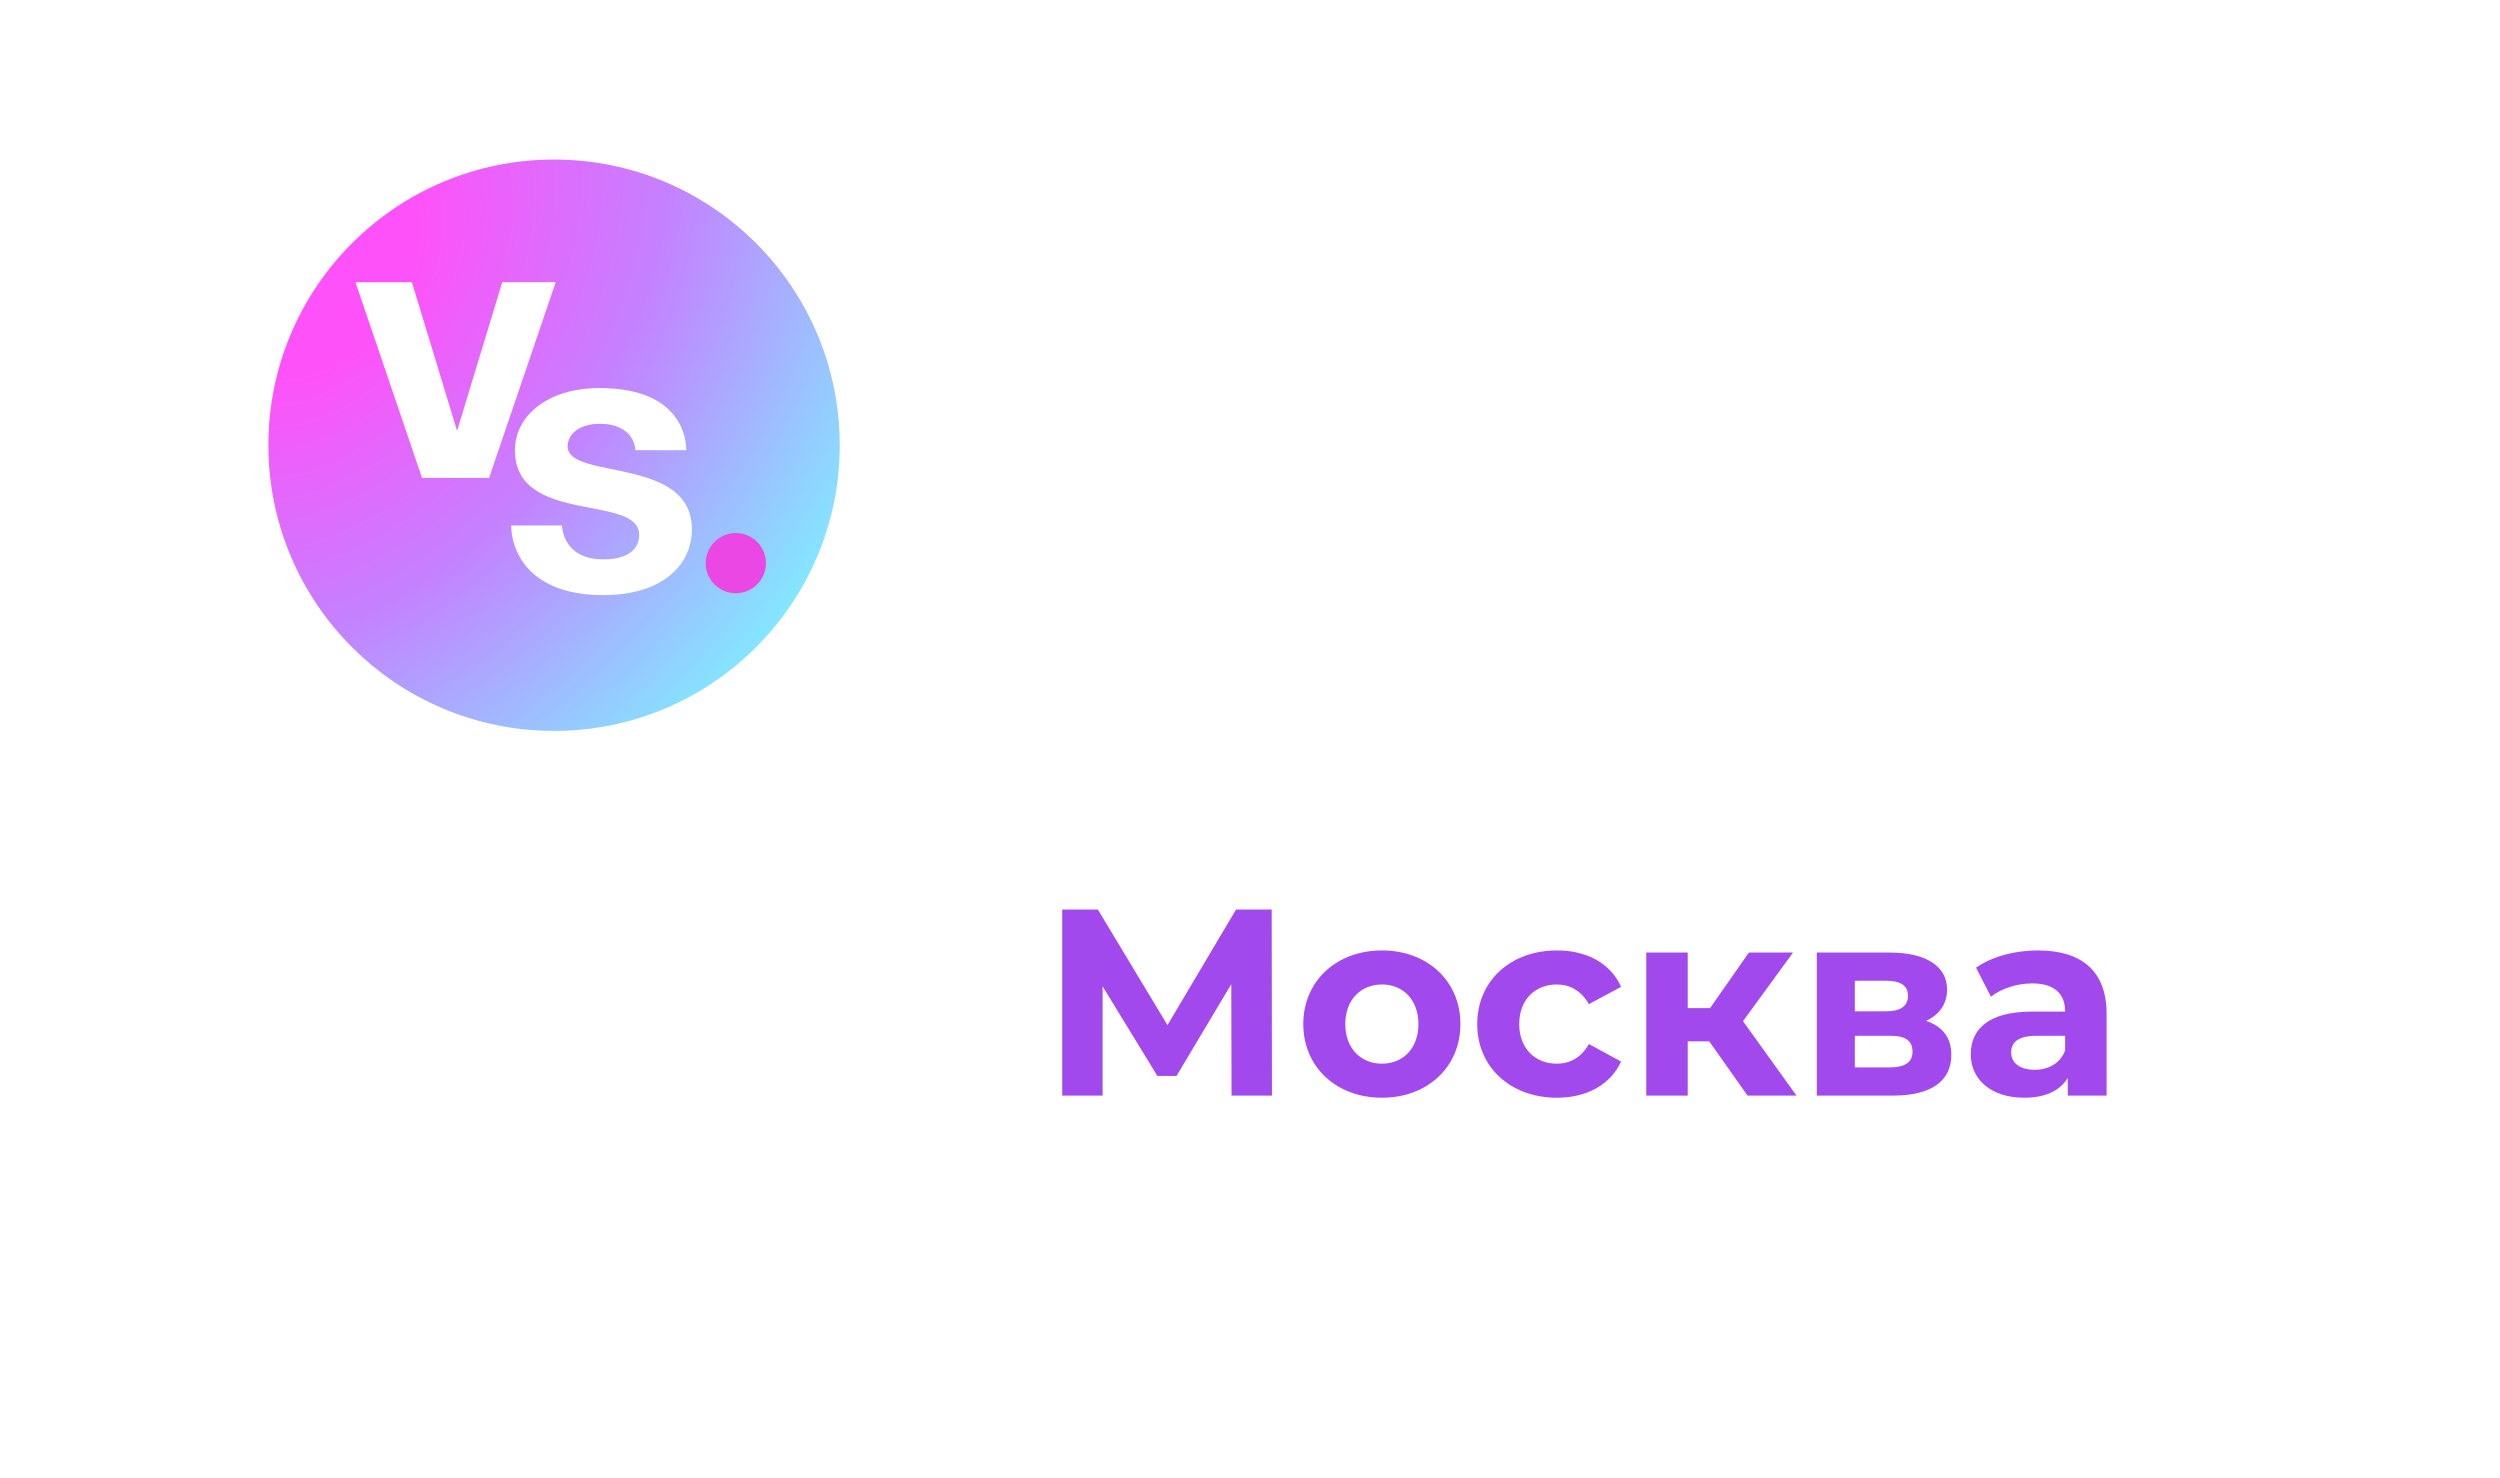
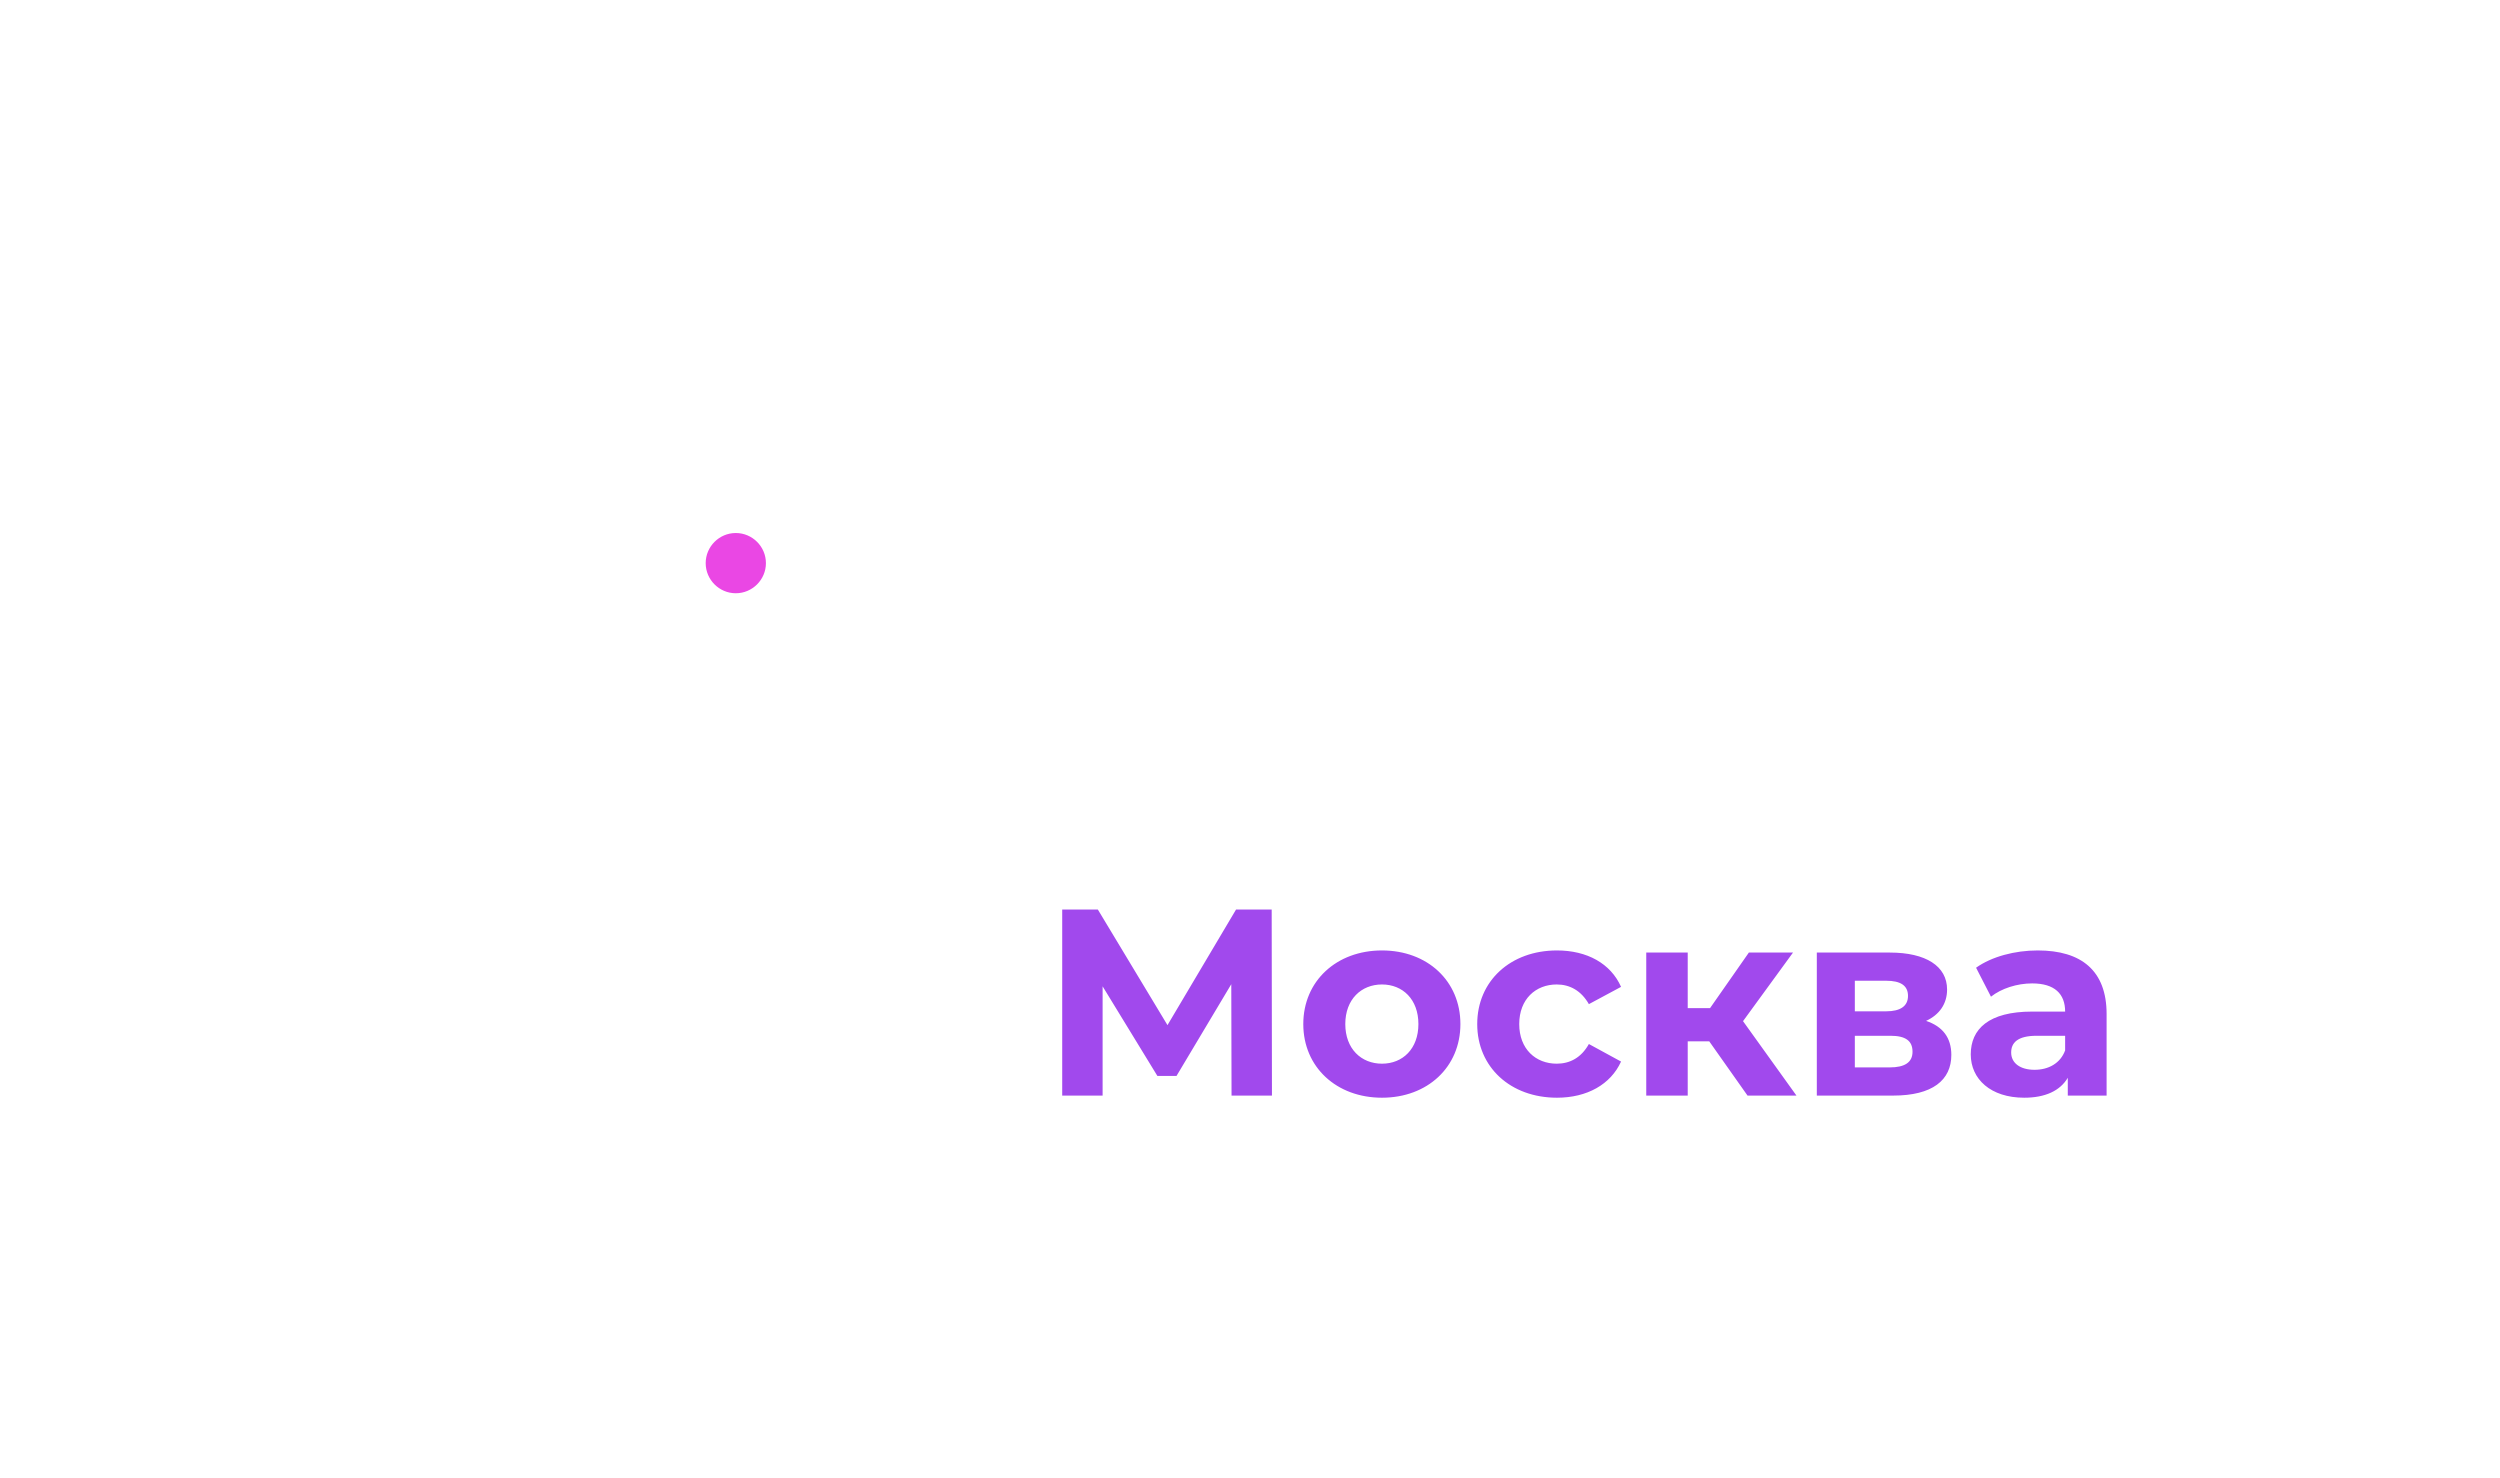
<svg xmlns="http://www.w3.org/2000/svg" width="340" height="201" viewBox="0 0 340 201" fill="none">
  <g filter="url(#filter0_d_829_9049)">
    <path d="M26.042 62.63C25.767 55.978 26.841 49.339 29.197 43.112C31.554 36.885 35.145 31.198 39.755 26.394C44.364 21.59 49.898 17.768 56.023 15.156C62.147 12.545 68.737 11.199 75.394 11.199C82.053 11.199 88.642 12.545 94.767 15.156C100.891 17.768 106.425 21.59 111.035 26.394C115.644 31.198 119.235 36.885 121.592 43.112C123.948 49.339 125.022 55.978 124.747 62.63C124.747 99.676 75.374 154.342 75.374 154.342C75.374 154.342 26.042 99.676 26.042 62.63Z" fill="white" />
  </g>
-   <circle cx="75.352" cy="60.551" r="38.852" fill="url(#paint0_radial_829_9049)" />
-   <path d="M75.578 38.375L66.515 65H57.401L48.338 38.375H56.019L62.163 58.6L68.307 38.375H75.578Z" fill="white" />
-   <path d="M69.52 71.466H76.433C76.433 71.466 76.433 76.074 82.065 76.074C85.905 76.074 86.929 74.282 86.929 72.746C86.929 67.113 70.032 71.466 70.032 61.225C70.032 56.617 74.384 52.776 81.553 52.776C91.793 52.776 93.329 58.665 93.329 61.225H86.417C86.417 61.225 86.417 57.641 81.553 57.641C78.737 57.641 77.201 59.074 77.201 60.713C77.201 65.321 94.097 61.993 94.097 71.978C94.097 77.098 89.745 80.938 82.065 80.938C71.568 80.938 69.52 74.538 69.52 71.466Z" fill="white" />
+   <path d="M75.578 38.375L66.515 65H57.401L48.338 38.375L62.163 58.6L68.307 38.375H75.578Z" fill="white" />
  <path d="M95.973 76.586C95.973 74.333 97.816 72.49 100.069 72.49C102.322 72.49 104.165 74.333 104.165 76.586C104.165 78.839 102.322 80.682 100.069 80.682C97.816 80.682 95.973 78.839 95.973 76.586Z" fill="#EA47E4" />
  <g filter="url(#filter1_d_829_9049)">
-     <rect x="111" y="105" width="208" height="62" rx="31" fill="white" />
-   </g>
+     </g>
  <path d="M172.985 149H167.49L167.454 133.851L160.006 146.325H157.403L149.955 134.141V149H144.46V123.692H149.304L158.777 139.419L168.105 123.692H172.949L172.985 149ZM187.949 149.289C181.767 149.289 177.248 145.131 177.248 139.274C177.248 133.417 181.767 129.26 187.949 129.26C194.132 129.26 198.615 133.417 198.615 139.274C198.615 145.131 194.132 149.289 187.949 149.289ZM187.949 144.661C190.769 144.661 192.903 142.637 192.903 139.274C192.903 135.912 190.769 133.887 187.949 133.887C185.129 133.887 182.96 135.912 182.96 139.274C182.96 142.637 185.129 144.661 187.949 144.661ZM211.75 149.289C205.423 149.289 200.903 145.131 200.903 139.274C200.903 133.417 205.423 129.26 211.75 129.26C215.835 129.26 219.053 131.031 220.463 134.213L216.088 136.563C215.04 134.719 213.485 133.887 211.714 133.887C208.857 133.887 206.616 135.876 206.616 139.274C206.616 142.673 208.857 144.661 211.714 144.661C213.485 144.661 215.04 143.866 216.088 141.986L220.463 144.372C219.053 147.482 215.835 149.289 211.75 149.289ZM237.665 149L232.459 141.624H229.53V149H223.89V129.549H229.53V137.105H232.567L237.846 129.549H243.848L237.051 138.877L244.318 149H237.665ZM261.947 138.841C264.224 139.6 265.381 141.154 265.381 143.468C265.381 146.903 262.814 149 257.463 149H247.087V129.549H257.03C261.91 129.549 264.803 131.393 264.803 134.574C264.803 136.527 263.754 138.009 261.947 138.841ZM252.257 133.381V137.539H256.523C258.476 137.539 259.488 136.816 259.488 135.442C259.488 134.032 258.476 133.381 256.523 133.381H252.257ZM256.993 145.168C259.054 145.168 260.103 144.481 260.103 143.035C260.103 141.552 259.163 140.865 257.102 140.865H252.257V145.168H256.993ZM277.134 129.26C283.063 129.26 286.498 132.007 286.498 137.901V149H281.219V146.578C280.171 148.349 278.146 149.289 275.29 149.289C270.735 149.289 268.023 146.758 268.023 143.396C268.023 139.961 270.445 137.575 276.375 137.575H280.858C280.858 135.153 279.412 133.743 276.375 133.743C274.314 133.743 272.181 134.43 270.771 135.551L268.746 131.61C270.879 130.091 274.025 129.26 277.134 129.26ZM276.7 145.493C278.58 145.493 280.207 144.625 280.858 142.854V140.865H276.989C274.35 140.865 273.519 141.841 273.519 143.143C273.519 144.553 274.712 145.493 276.7 145.493Z" fill="#A149ED" />
  <defs>
    <filter id="filter0_d_829_9049" x="0.799" y="0.699" width="140.791" height="185.145" filterUnits="userSpaceOnUse" color-interpolation-filters="sRGB">
      <feFlood flood-opacity="0" result="BackgroundImageFix" />
      <feColorMatrix in="SourceAlpha" type="matrix" values="0 0 0 0 0 0 0 0 0 0 0 0 0 0 0 0 0 0 127 0" result="hardAlpha" />
      <feOffset dx="-4.2" dy="10.501" />
      <feGaussianBlur stdDeviation="10.501" />
      <feComposite in2="hardAlpha" operator="out" />
      <feColorMatrix type="matrix" values="0 0 0 0 0.918 0 0 0 0 0.278 0 0 0 0 0.894 0 0 0 0.35 0" />
      <feBlend mode="normal" in2="BackgroundImageFix" result="effect1_dropShadow_829_9049" />
      <feBlend mode="normal" in="SourceGraphic" in2="effect1_dropShadow_829_9049" result="shape" />
    </filter>
    <filter id="filter1_d_829_9049" x="74.846" y="82.403" width="264.491" height="118.491" filterUnits="userSpaceOnUse" color-interpolation-filters="sRGB">
      <feFlood flood-opacity="0" result="BackgroundImageFix" />
      <feColorMatrix in="SourceAlpha" type="matrix" values="0 0 0 0 0 0 0 0 0 0 0 0 0 0 0 0 0 0 127 0" result="hardAlpha" />
      <feOffset dx="-7.909" dy="5.649" />
      <feGaussianBlur stdDeviation="14.123" />
      <feComposite in2="hardAlpha" operator="out" />
      <feColorMatrix type="matrix" values="0 0 0 0 0.918 0 0 0 0 0.278 0 0 0 0 0.894 0 0 0 0.3 0" />
      <feBlend mode="normal" in2="BackgroundImageFix" result="effect1_dropShadow_829_9049" />
      <feBlend mode="normal" in="SourceGraphic" in2="effect1_dropShadow_829_9049" result="shape" />
    </filter>
    <radialGradient id="paint0_radial_829_9049" cx="0" cy="0" r="1" gradientUnits="userSpaceOnUse" gradientTransform="translate(42.477 35.646) rotate(37.439) scale(80.298 108.896)">
      <stop offset="0.151" stop-color="#FF51F9" />
      <stop offset="0.531" stop-color="#C481FF" />
      <stop offset="1" stop-color="#83E7FF" />
    </radialGradient>
  </defs>
</svg>